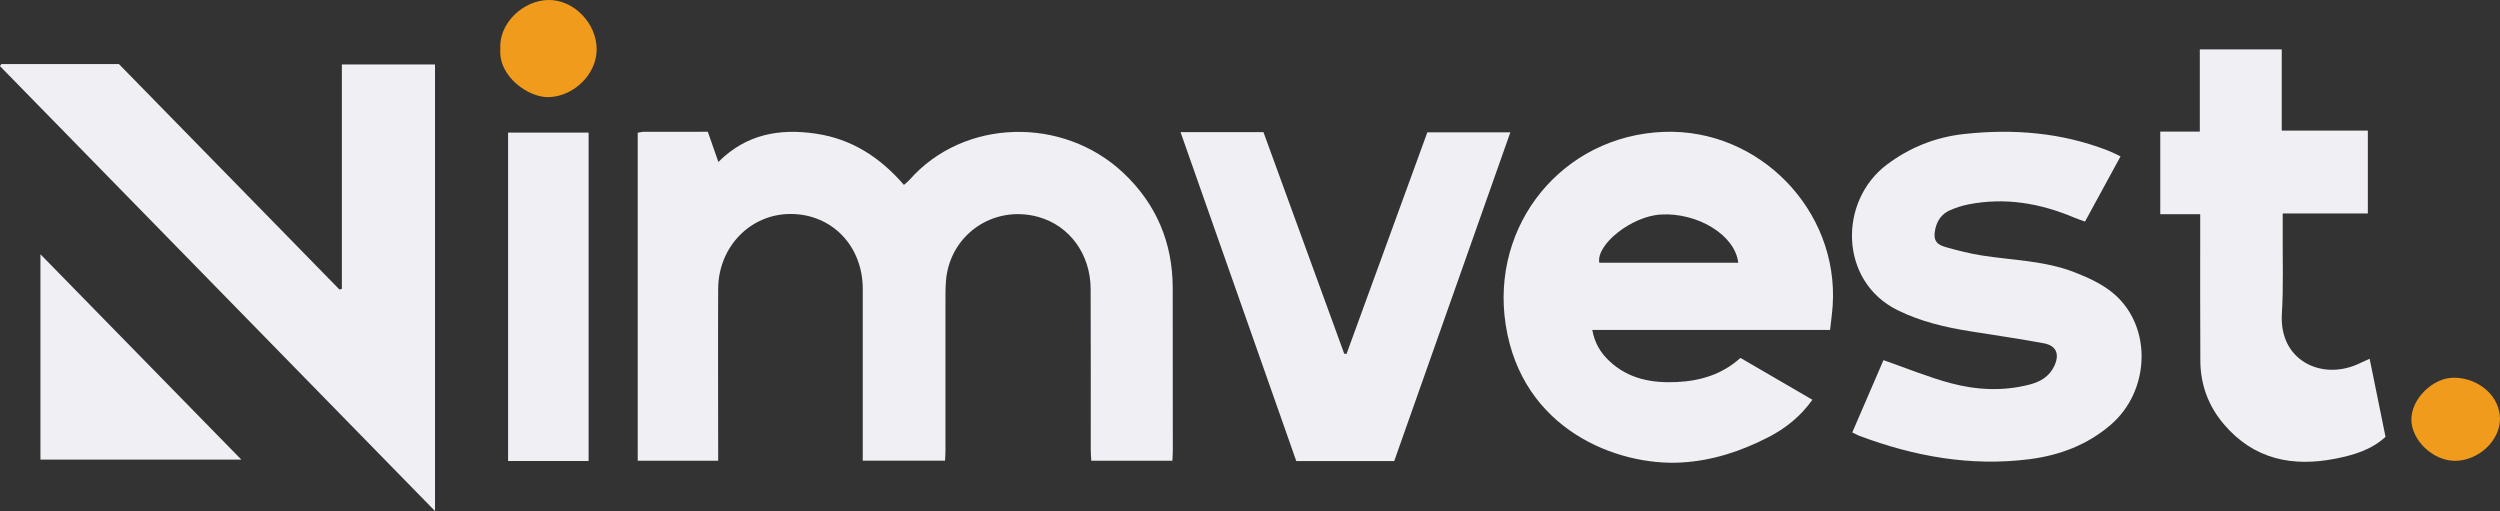
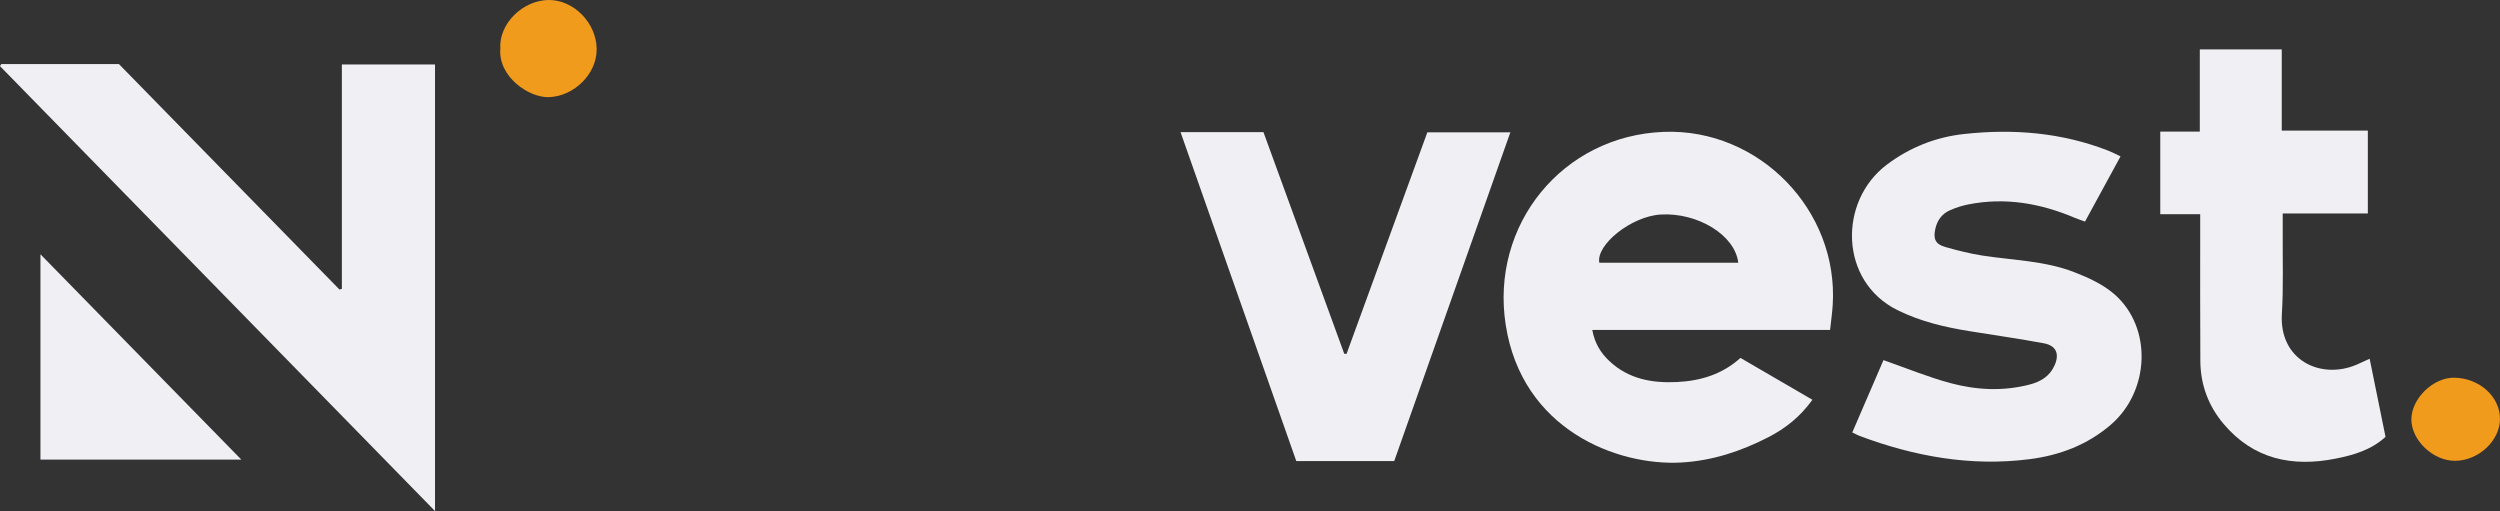
<svg xmlns="http://www.w3.org/2000/svg" id="Laag_2" viewBox="0 0 1132.37 231.48">
  <rect x="0" y="0" width="1132.37" height="231.48" fill="#333333" stroke="none" />
  <defs>
    <style>.cls-1{fill:#f0eff4;}.cls-2{fill:#f19b1d;}</style>
  </defs>
  <g id="Layer_1">
    <g>
-       <path class="cls-1" d="m288.85,60.13c1.01-.16,1.9-.43,2.8-.43,9.53-.03,19.07-.02,28.95-.02,1.57,4.49,3.07,8.79,4.78,13.67,12.7-12.65,27.72-15.24,44.17-12.81,16.29,2.4,29.12,10.76,39.88,23.21,1.01-.9,1.84-1.5,2.5-2.25,24.56-27.96,69.57-28.92,96.87-3.2,14.98,14.12,22.35,31.61,22.38,52.18.04,24.55.03,49.09.04,73.64,0,1.43-.12,2.86-.2,4.56h-36.73c-.09-1.7-.24-3.37-.24-5.04-.02-24.28.06-48.56-.05-72.84-.08-15.74-9.63-28.68-23.78-32.56-20.45-5.61-40.12,8.28-41.75,29-.29,3.7-.23,7.42-.23,11.14-.02,21.89,0,43.78,0,65.68,0,1.44-.12,2.87-.19,4.6h-37.27c0-1.54,0-3.07,0-4.6,0-24.41.03-48.83,0-73.24-.02-19.39-13.92-33.83-32.57-33.9-18.23-.07-32.81,14.78-32.92,33.89-.13,24.15,0,48.29,0,72.44,0,1.7,0,3.41,0,5.43h-36.44V60.13Z" />
      <path class="cls-1" d="m.59,29.03h53.29c33.17,33.91,66.52,68.01,99.88,102.11.36-.11.73-.21,1.09-.32V29.2h42.19v202.28C130.92,163.86,65.46,96.91,0,29.96l.59-.93Z" />
      <path class="cls-1" d="m820.93,181.07c-5.51,7.7-12.22,12.97-19.96,16.96-12.38,6.38-25.46,10.68-39.43,11.46-29.01,1.63-72.14-14.81-79.53-62.33-7.06-45.38,25.75-85.71,71.62-87.43,43.14-1.62,79.29,35.51,76.48,78.6-.23,3.53-.74,7.05-1.18,11.11h-107.71c1.1,6.1,3.85,10.44,7.78,14.13,8.67,8.13,19.28,10.02,30.63,9.47,10.74-.52,20.58-3.56,28.7-10.93,11.01,6.41,21.69,12.62,32.59,18.96Zm-96.53-62.06h62.94c-1.45-12.62-18.52-22.82-35.11-21.84-13.38.79-29.4,13.75-27.82,21.84Z" />
      <path class="cls-1" d="m853.11,163.12c10.53,3.67,20.31,7.73,30.46,10.44,11.73,3.14,23.79,3.74,35.78.61,4.99-1.3,9.03-3.72,11.24-8.62,2.36-5.23.8-9.02-4.88-10.07-11.06-2.04-22.19-3.66-33.3-5.43-11.42-1.82-22.54-4.41-33.05-9.63-26.28-13.05-26.71-49.29-4.74-65.83,10.44-7.86,22.14-12.49,35.06-13.9,22.33-2.43,44.21-.66,65.32,7.58,1.7.66,3.32,1.54,5.49,2.56-5.4,9.9-10.63,19.51-16.09,29.53-1.64-.6-3.22-1.1-4.73-1.74-15.48-6.57-31.45-9.33-48.14-6.03-2.84.56-5.66,1.48-8.3,2.64-3.6,1.59-5.76,4.52-6.63,8.41-1.02,4.55.02,6.97,4.47,8.23,5.59,1.58,11.27,3.03,17,3.91,13.86,2.12,28.11,2.34,41.34,7.45,6.45,2.49,13.15,5.56,18.29,10.03,17.29,15.08,16.1,43.92-1.66,59.16-10.65,9.14-23.16,13.83-36.82,15.57-26.52,3.37-52.01-1.23-76.83-10.51-.97-.36-1.89-.89-3.41-1.61,4.86-11.25,9.65-22.36,14.15-32.78Z" />
      <path class="cls-1" d="m534.73,59.85h37.55c12.15,33.34,24.37,66.86,36.59,100.37l1.04.08c12.18-33.41,24.36-66.81,36.6-100.36h37.6c-17.66,49.99-35.12,99.42-52.6,148.9h-44.36c-17.41-49.48-34.81-98.93-52.43-149Z" />
      <path class="cls-1" d="m996.58,97.01h-18.09v-37.4h17.91V22.38h37.11v36.77h39v37.53h-38.56c0,3.41.02,6.13,0,8.85-.08,12.21.36,24.44-.38,36.61-1.29,20.94,17.52,30.01,33.88,23.03,1.8-.77,3.57-1.61,5.88-2.67,2.46,12.1,4.82,23.72,7.19,35.38-6.55,5.96-14.45,8.23-22.51,9.84-19.7,3.94-37.26.32-50.8-15.66-6.92-8.17-10.5-17.81-10.57-28.53-.13-20.43-.05-40.87-.06-61.3,0-1.56,0-3.12,0-5.22Z" />
-       <path class="cls-1" d="m266.61,208.81h-36.47V60.06h36.47v148.76Z" />
      <path class="cls-1" d="m109.3,208.17H18.32v-93c30.41,31.09,60.36,61.7,90.98,93Z" />
      <path class="cls-2" d="m226.62,22.03C225.92,10.54,236.99.05,248.59,0c11.34-.05,21.54,10.43,21.67,22.16.12,11.3-10.17,21.4-21.56,21.84-9.12.35-23.16-9.3-22.07-21.97Z" />
      <path class="cls-2" d="m1132.36,189.83c-.07,9.86-9.76,18.86-20.36,18.9-9.89.04-19.7-9.22-19.77-18.65-.07-9.44,9.82-19.13,19.39-19,11.46.16,20.81,8.61,20.74,18.76Z" />
    </g>
  </g>
</svg>